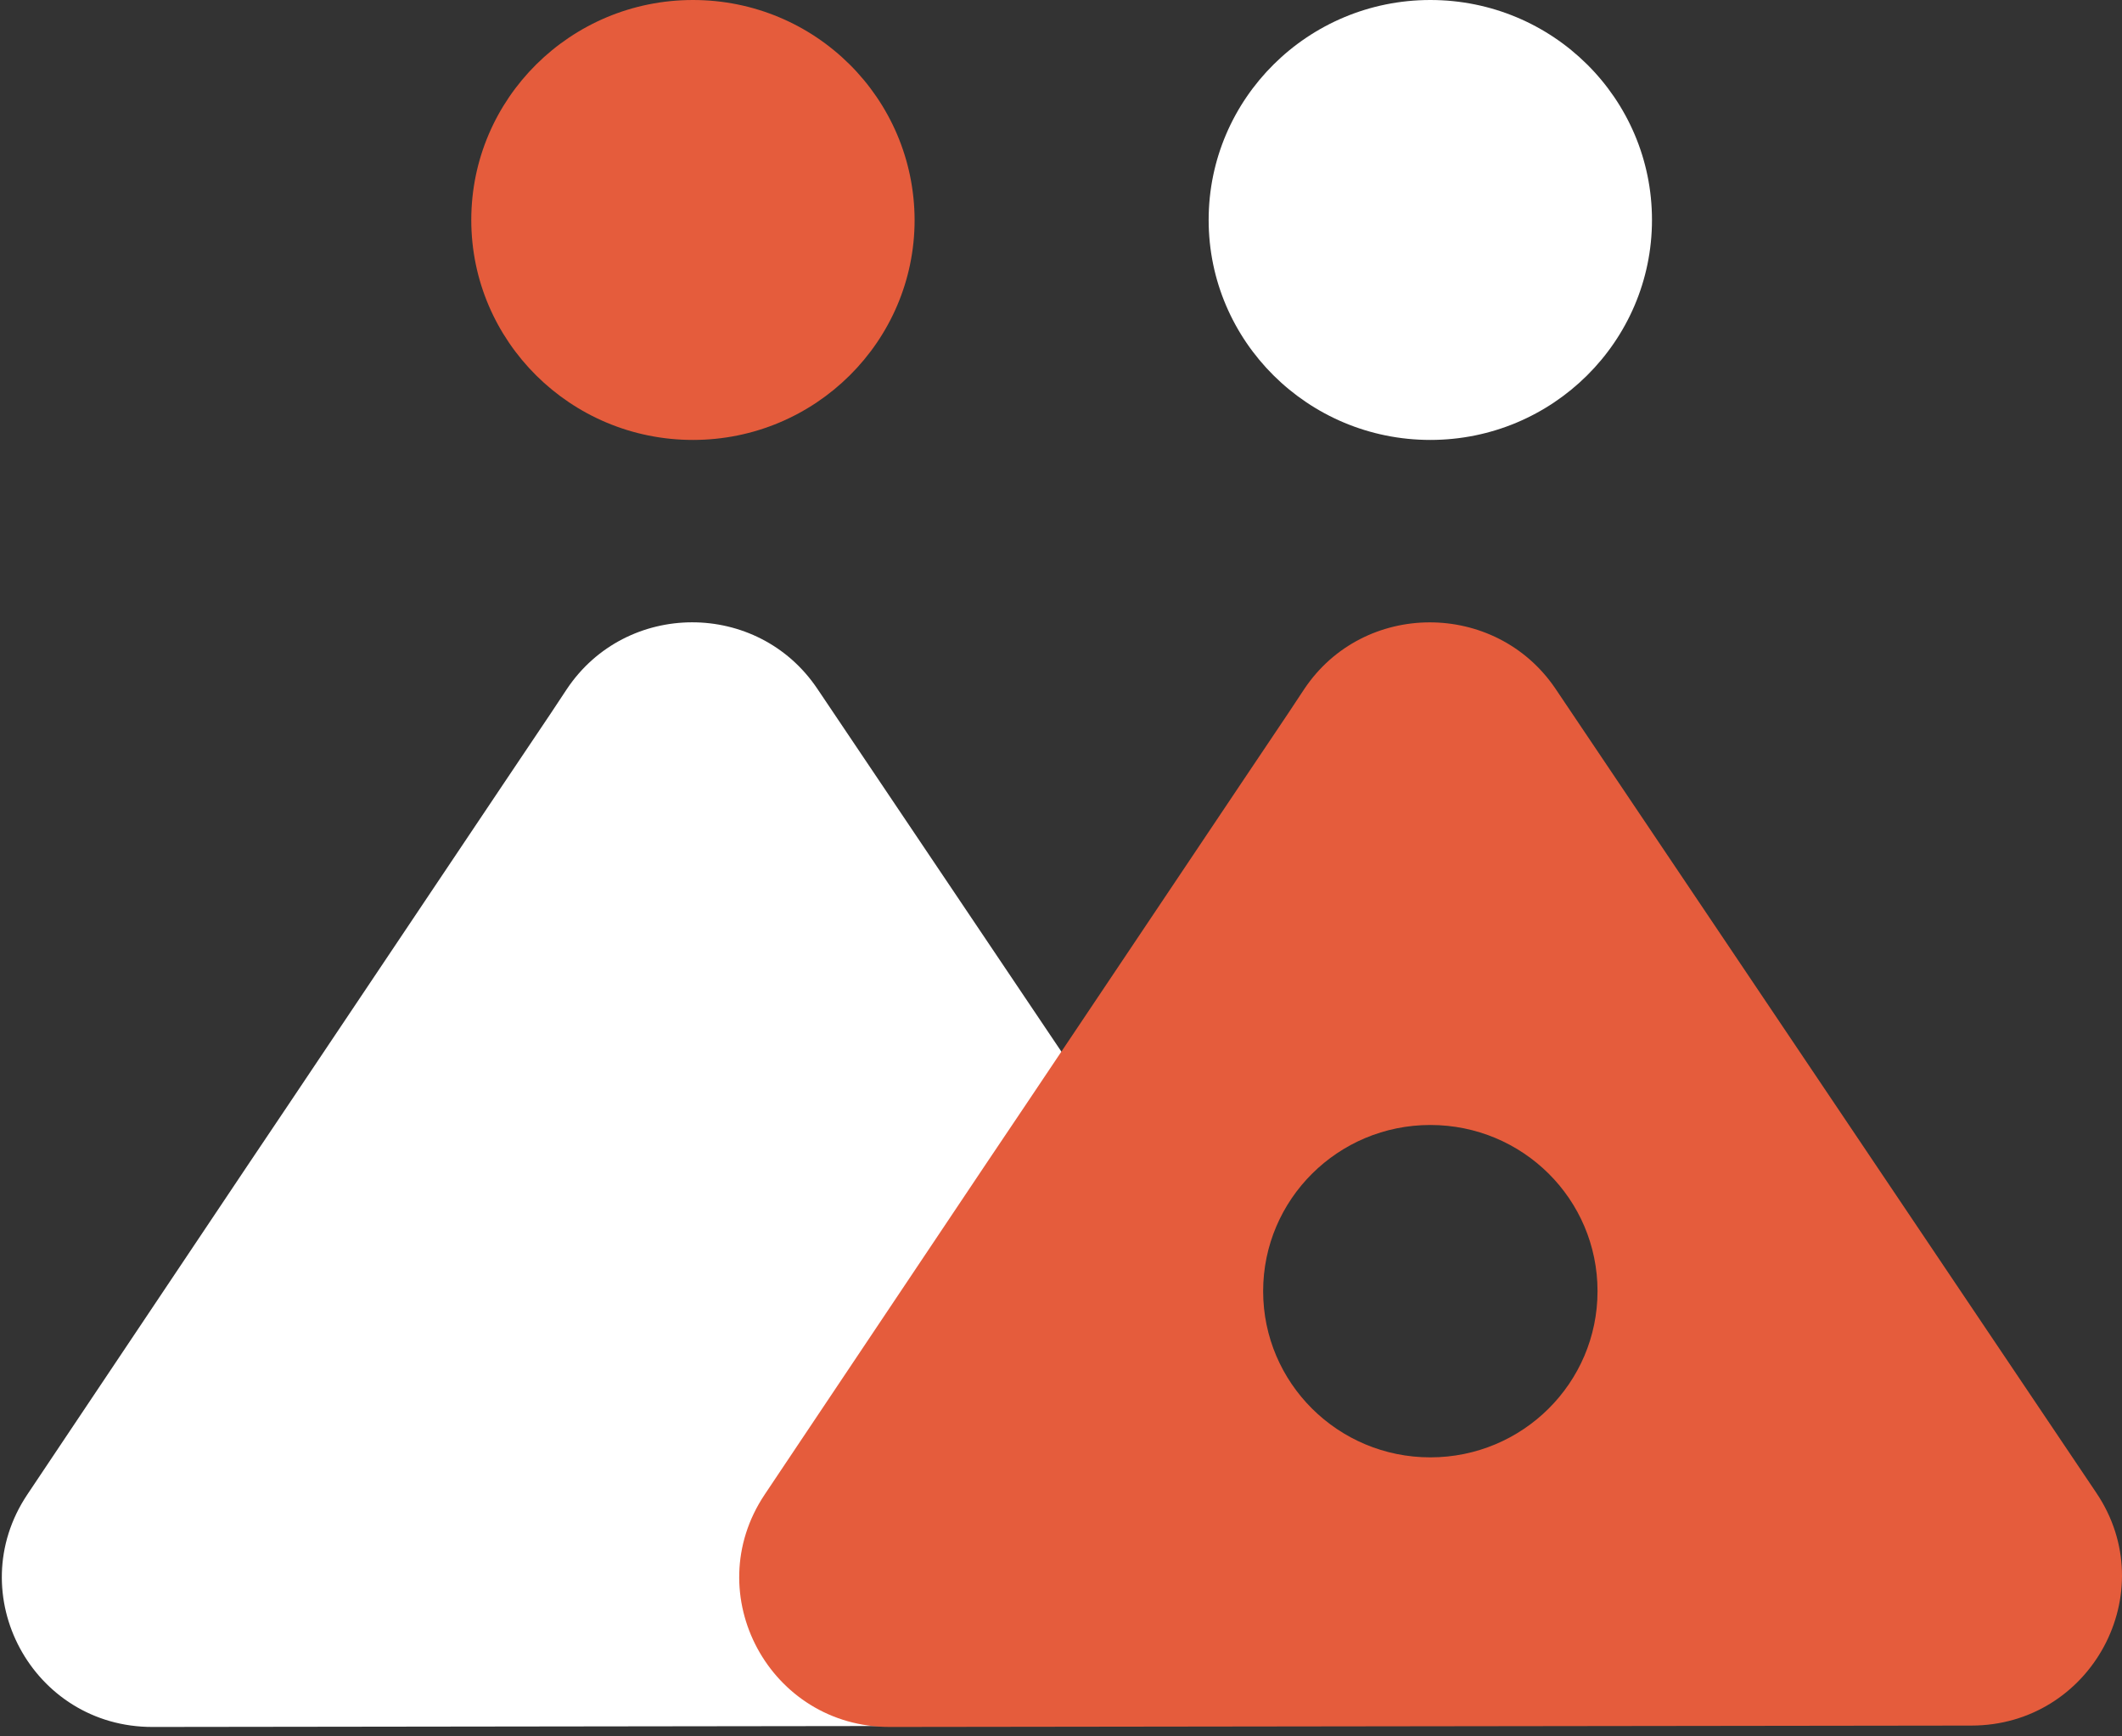
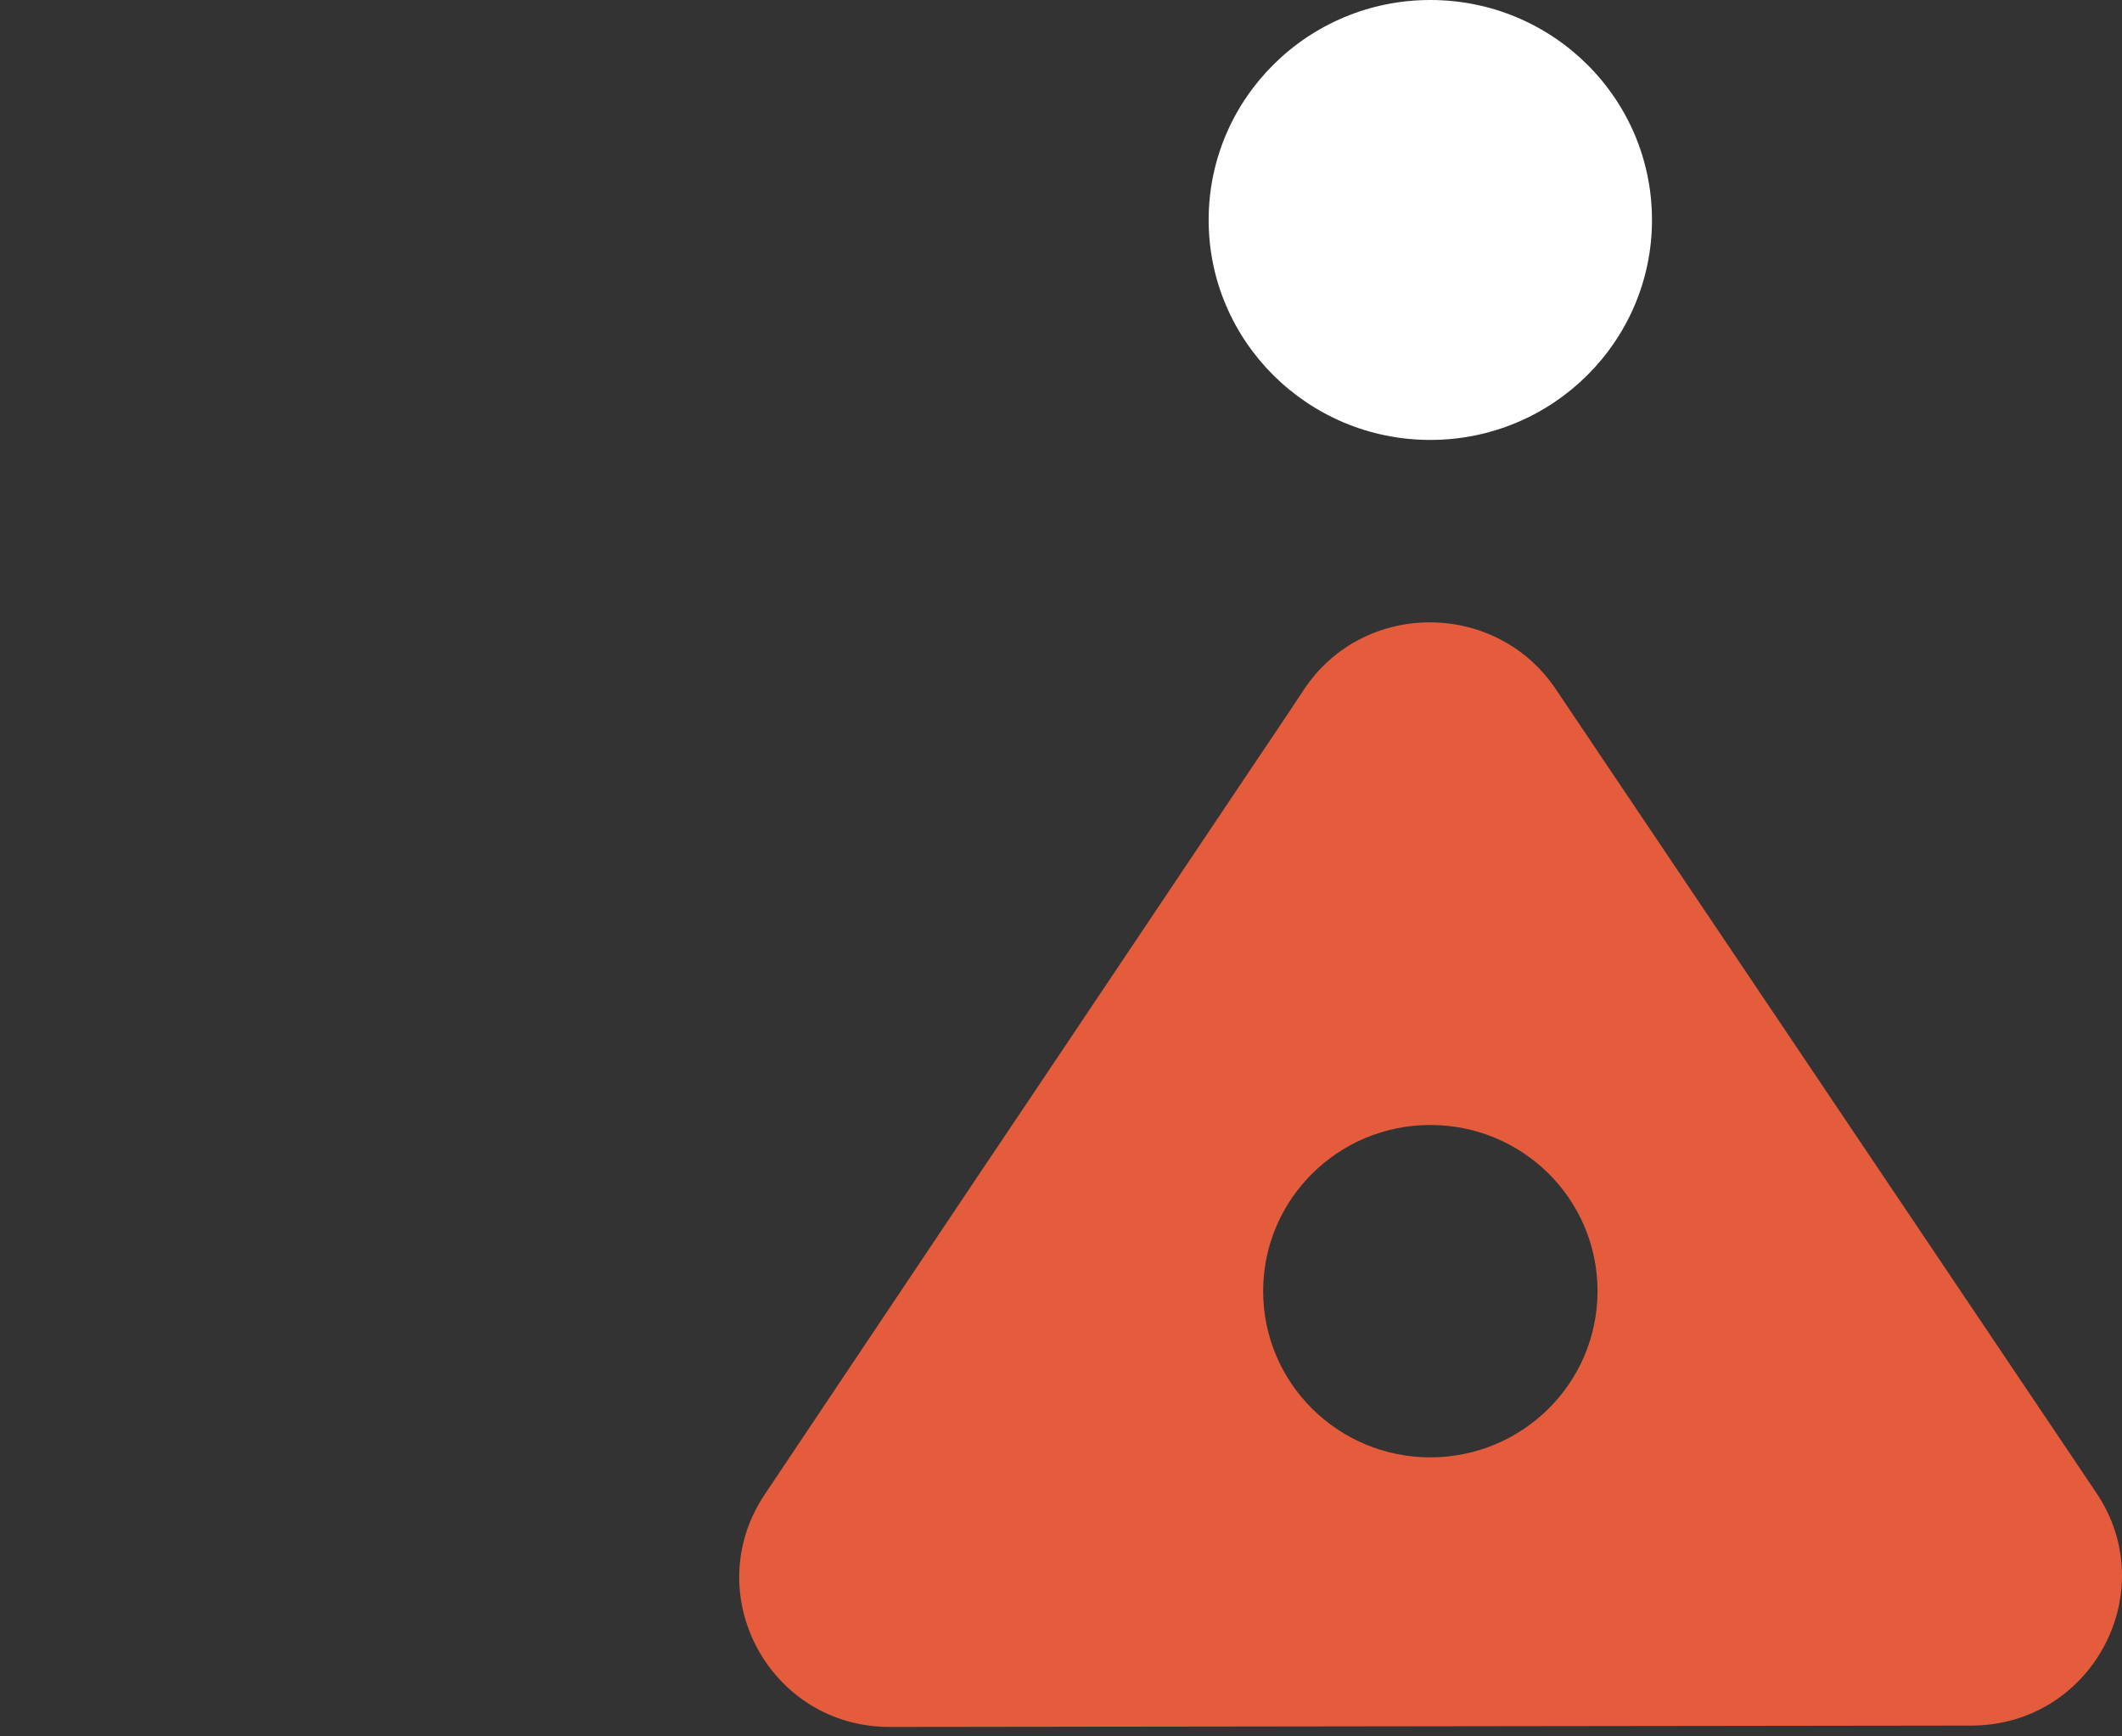
<svg xmlns="http://www.w3.org/2000/svg" width="88" height="72" viewBox="0 0 88 72" fill="none">
  <rect x="0" y="0" width="88" height="72" fill="#333333" stroke="none" />
-   <path d="M56.342 61.931L33.898 28.564C31.424 24.875 25.963 24.89 23.504 28.578L22.832 29.593L20.902 32.467L12.01 45.733L10.309 48.264L2.489 59.944L1.131 61.974C-1.628 66.105 1.345 71.624 6.334 71.609L51.081 71.552H51.167C56.142 71.581 59.116 66.048 56.342 61.931Z" fill="white" />
  <path d="M54.084 28.578L53.412 29.593L51.482 32.467L42.59 45.733L40.888 48.264L33.068 59.944L31.71 61.974C28.951 66.106 31.925 71.624 36.914 71.609L81.661 71.552H81.747C86.736 71.552 89.71 66.02 86.936 61.902L64.491 28.535C62.004 24.89 56.543 24.89 54.084 28.578ZM66.25 53.539C66.25 57.342 63.148 60.43 59.316 60.43C55.485 60.43 52.383 57.342 52.383 53.539C52.383 49.736 55.485 46.648 59.316 46.648C63.148 46.648 66.25 49.722 66.25 53.539Z" fill="#E55C3C" />
-   <path d="M28.736 0C23.661 0 19.544 4.089 19.544 9.121C19.544 14.153 23.661 18.242 28.736 18.242C33.812 18.242 37.929 14.153 37.929 9.121C37.914 4.074 33.812 0 28.736 0Z" fill="#E55C3C" />
  <path d="M59.316 0C54.241 0 50.123 4.089 50.123 9.121C50.123 14.153 54.241 18.242 59.316 18.242C64.391 18.242 68.508 14.153 68.508 9.121C68.508 4.074 64.391 0 59.316 0Z" fill="white" />
</svg>